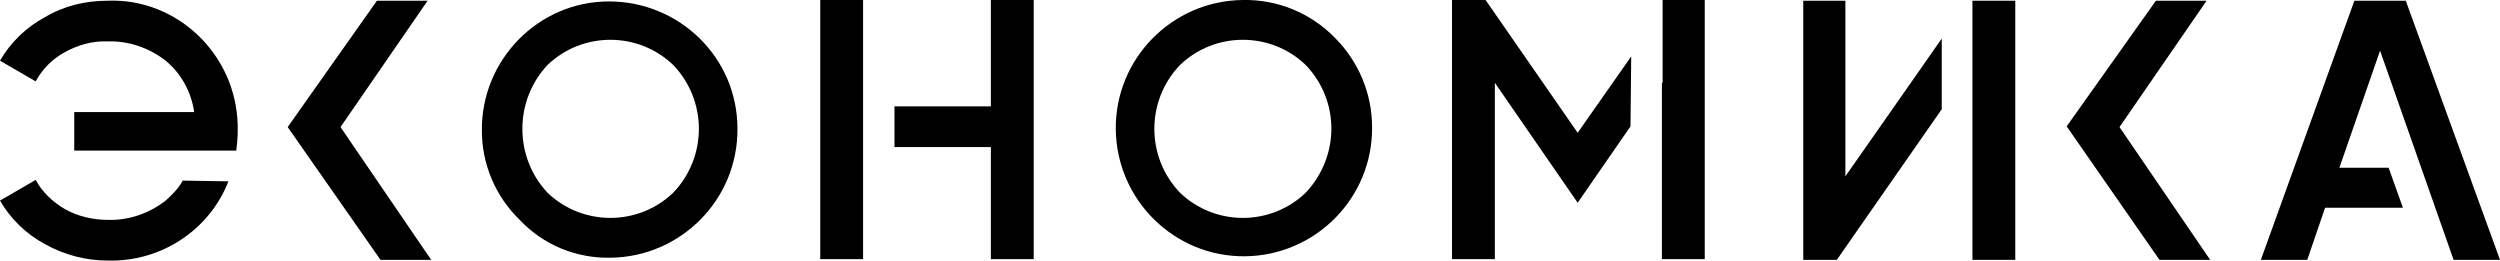
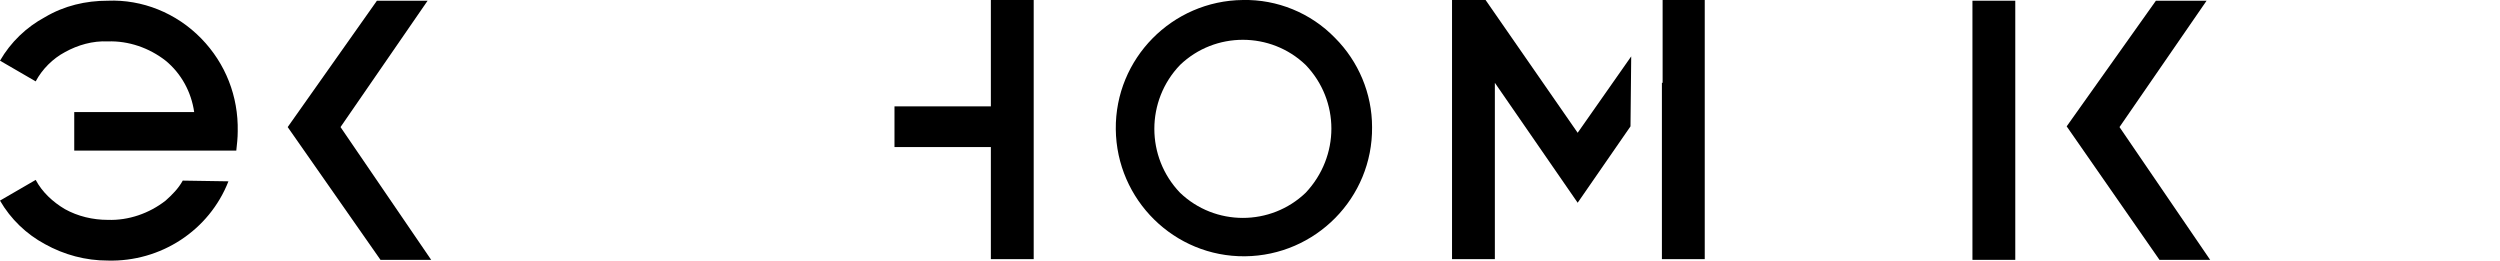
<svg xmlns="http://www.w3.org/2000/svg" id="a" x="0px" y="0px" viewBox="0 0 350.2 36.5" style="enable-background:new 0 0 350.2 36.5;" xml:space="preserve">
  <g>
-     <path d="M85.5,36.1c9.9-0.1,17.9-8.2,17.8-18.1c0-9.9-8.1-17.8-18-17.8S67.4,8.4,67.5,18.3c0,4.7,1.9,9.2,5.3,12.5 C76.1,34.3,80.7,36.2,85.5,36.1z M76.7,9.1c4.9-4.7,12.7-4.7,17.6,0c4.8,5,4.8,12.9,0,17.9c-4.9,4.7-12.7,4.7-17.6,0 C72,22,72,14.1,76.7,9.1z" />
    <path d="M174.1,0c-9.9,0.1-17.9,8.2-17.8,18.1c0.1,9.9,8.2,17.9,18.1,17.8c9.9-0.1,17.9-8.2,17.8-18.1c0-4.7-1.9-9.2-5.2-12.5 C183.6,1.8,178.9-0.1,174.1,0L174.1,0z M182.9,27c-4.9,4.7-12.7,4.7-17.6,0c-4.8-5-4.8-12.9,0-17.9c4.9-4.7,12.7-4.7,17.6,0 C187.7,14.1,187.7,21.9,182.9,27z" />
    <polygon points="309.1,0.1 302,0.1 289.5,17.7 302.5,36.4 309.6,36.4 296.9,17.8 " />
    <polygon points="60.4,36.4 47.7,17.8 59.9,0.1 52.8,0.1 40.3,17.8 53.3,36.4 " />
-     <polygon points="267.6,11.7 258.5,24.7 258.5,0.1 252.6,0.1 252.6,36.4 257.3,36.4 272,15.3 272,15.3 272,15.3 272,15.3 272,8.5 272,5.4 " />
    <polygon points="276.3,5 276.3,11.8 276.3,11.8 276.3,36.4 282.3,36.4 282.3,0.1 276.3,0.1 " />
    <polygon points="232.9,4.8 232.9,11.6 232.8,11.6 232.8,36.3 238.8,36.3 238.8,0 232.9,0 " />
    <polygon points="209.4,11.6 221,28.4 228.4,17.7 228.4,17.7 228.4,17.7 228.4,17.7 228.5,7.9 221,18.6 208.1,0 203.4,0 203.4,36.3 209.4,36.3 " />
    <polygon points="138.8,14.9 125.3,14.9 125.3,20.6 138.8,20.6 138.8,36.3 144.8,36.3 144.8,0 138.8,0 " />
-     <polygon points="114.9,0 114.9,36.3 120.9,36.3 120.9,20.6 120.9,20.6 120.9,14.9 120.9,14.9 120.9,0 " />
-     <polygon points="329.8,0.1 316.7,36.4 323.2,36.4 325.7,29.1 336.6,29.1 334.6,23.5 327.7,23.5 333.4,7.1 343.7,36.4 350.2,36.4 337,0.1 " />
    <path d="M15.1,0.1C12,0.1,9,0.8,6.3,2.4C3.7,3.8,1.5,5.9,0,8.5l5,2.9c0.9-1.7,2.4-3.2,4.1-4.1c1.8-1,3.9-1.6,6-1.5 c2.9-0.1,5.8,0.9,8.1,2.7c2.2,1.8,3.6,4.4,4,7.2H10.4v5.4h22.7c0.1-0.9,0.2-1.8,0.2-2.7c0.1-4.9-1.7-9.5-5.1-13 C24.7,1.8,19.9-0.1,15.1,0.1z" />
    <path d="M25.6,25.3c-0.6,1.1-1.5,2-2.4,2.8c-2.3,1.8-5.2,2.8-8.1,2.7c-2.1,0-4.2-0.5-6-1.5c-1.7-1-3.2-2.4-4.1-4.1l-5,2.9 c1.5,2.6,3.7,4.7,6.3,6.1c2.7,1.5,5.7,2.3,8.8,2.3c7.4,0.2,14.2-4.2,16.9-11.1C32,25.4,25.6,25.3,25.6,25.3z" />
  </g>
</svg>